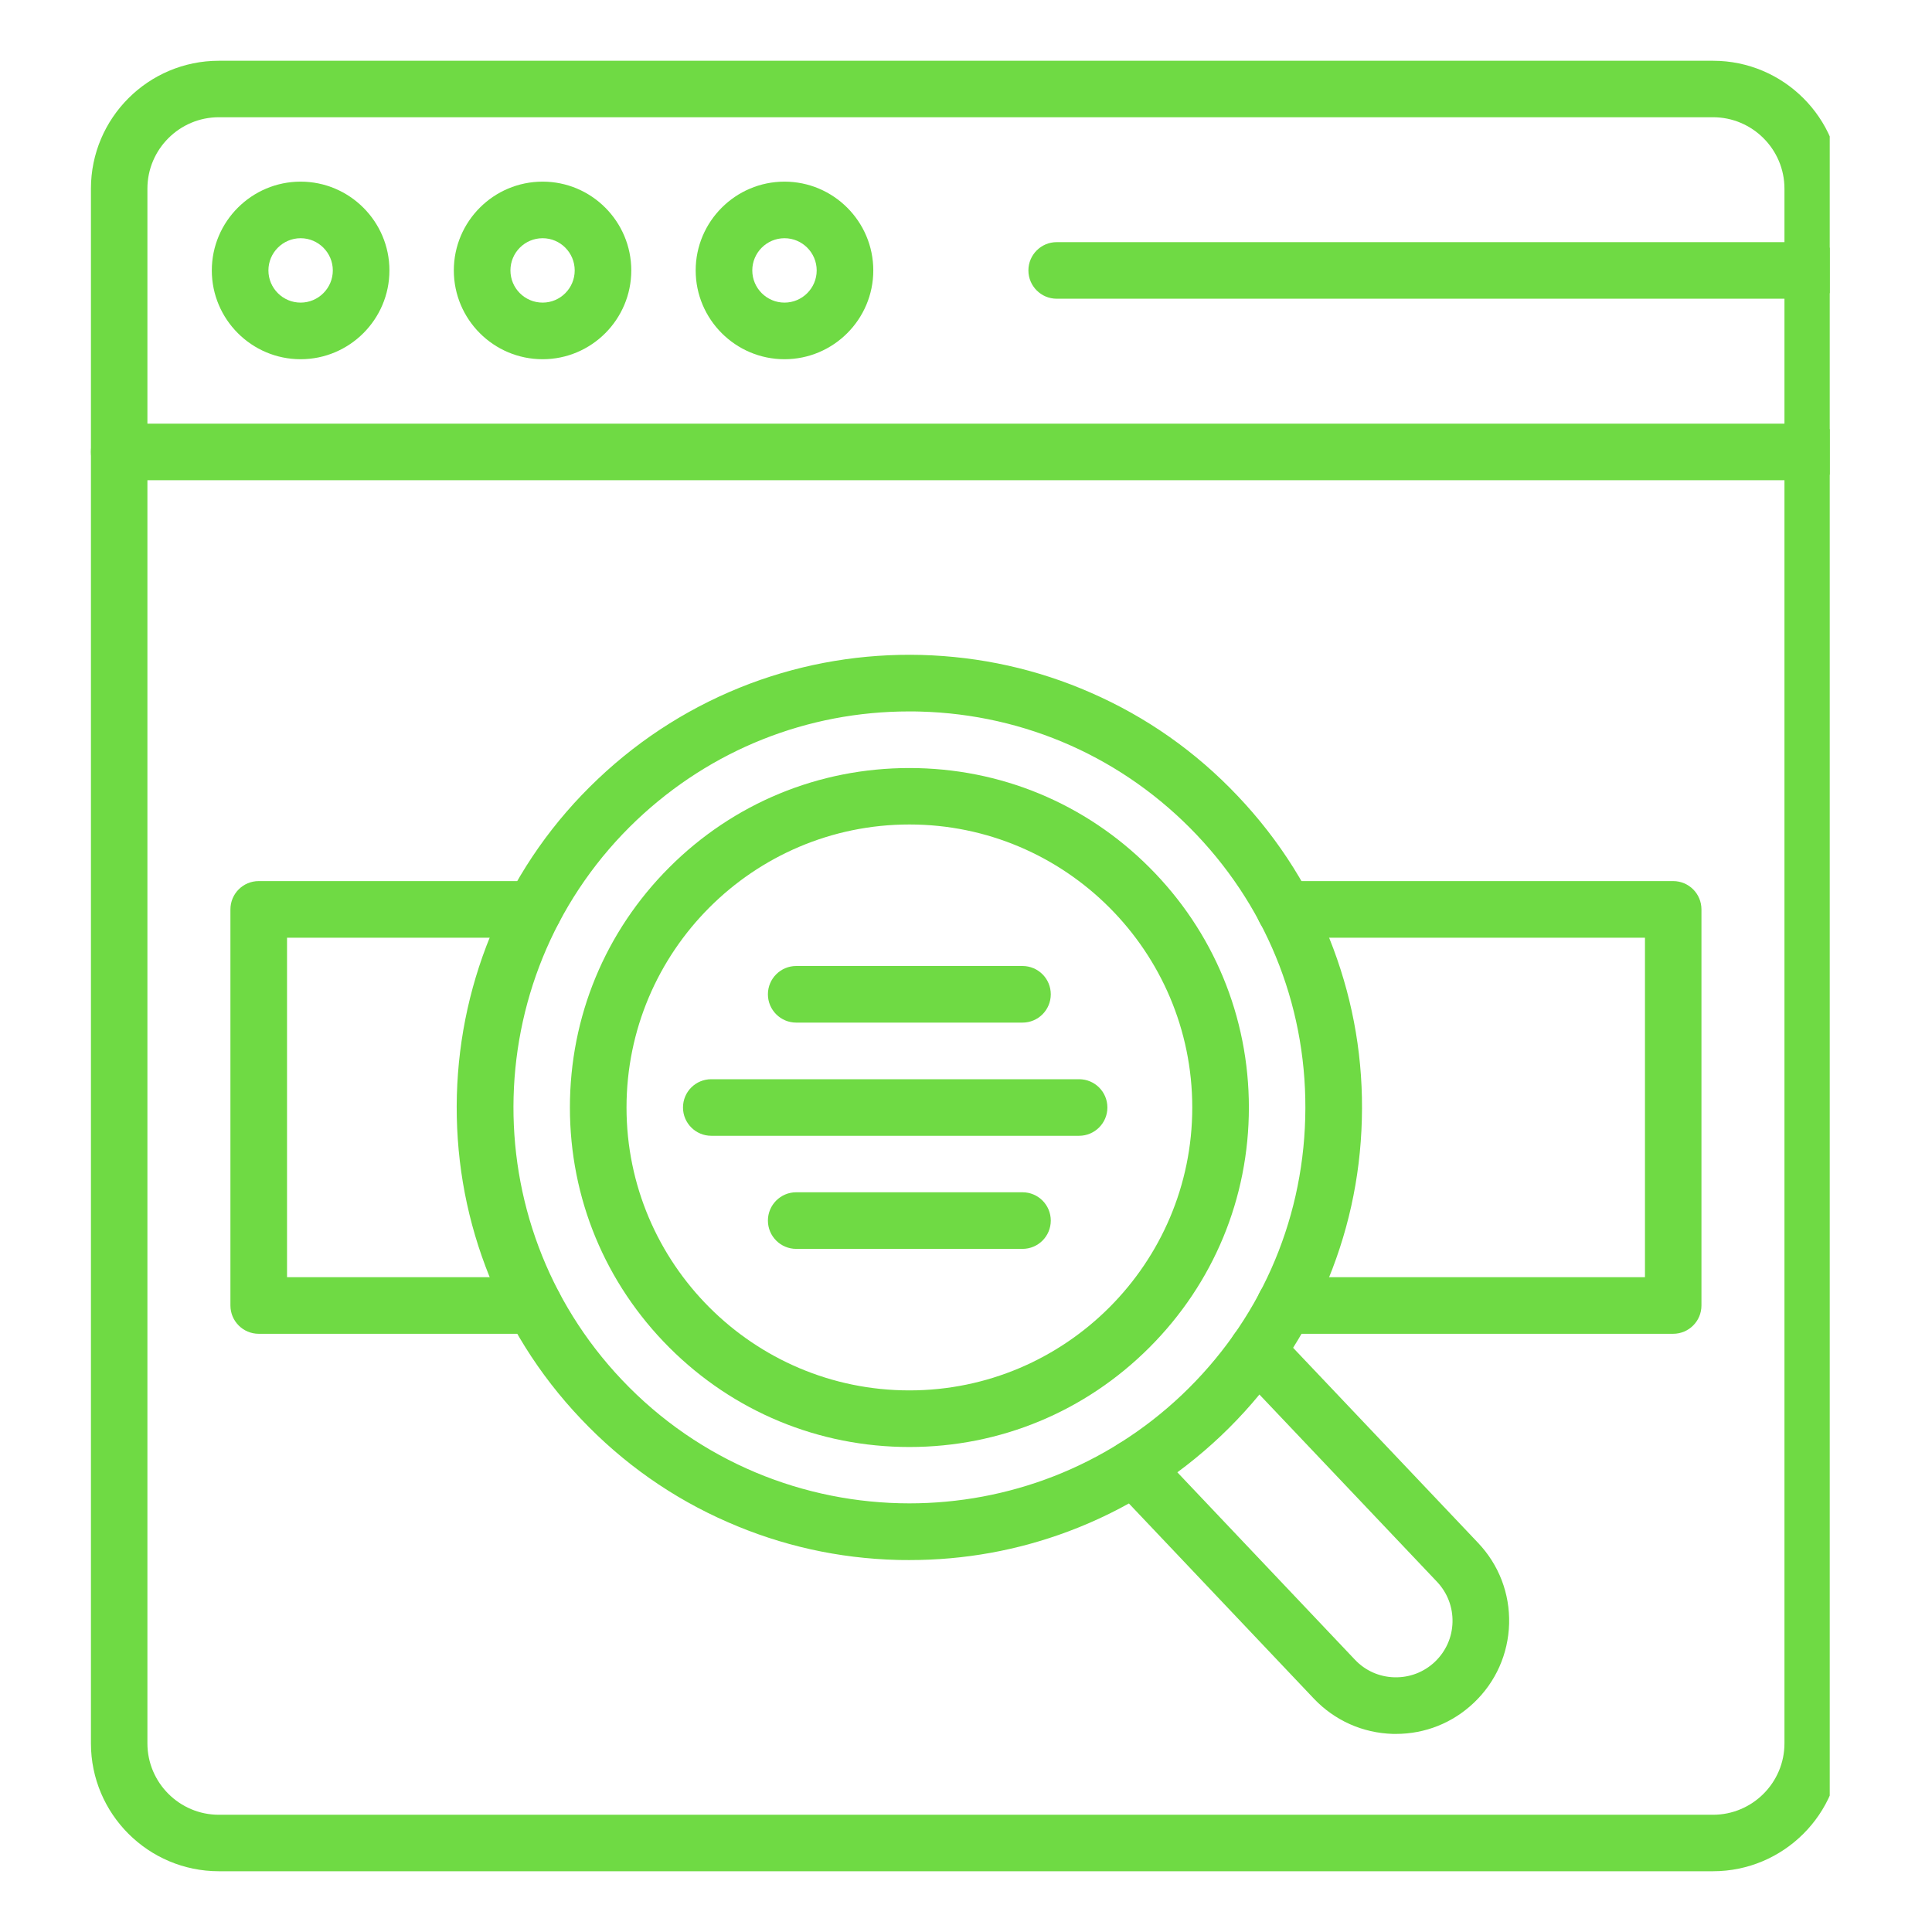
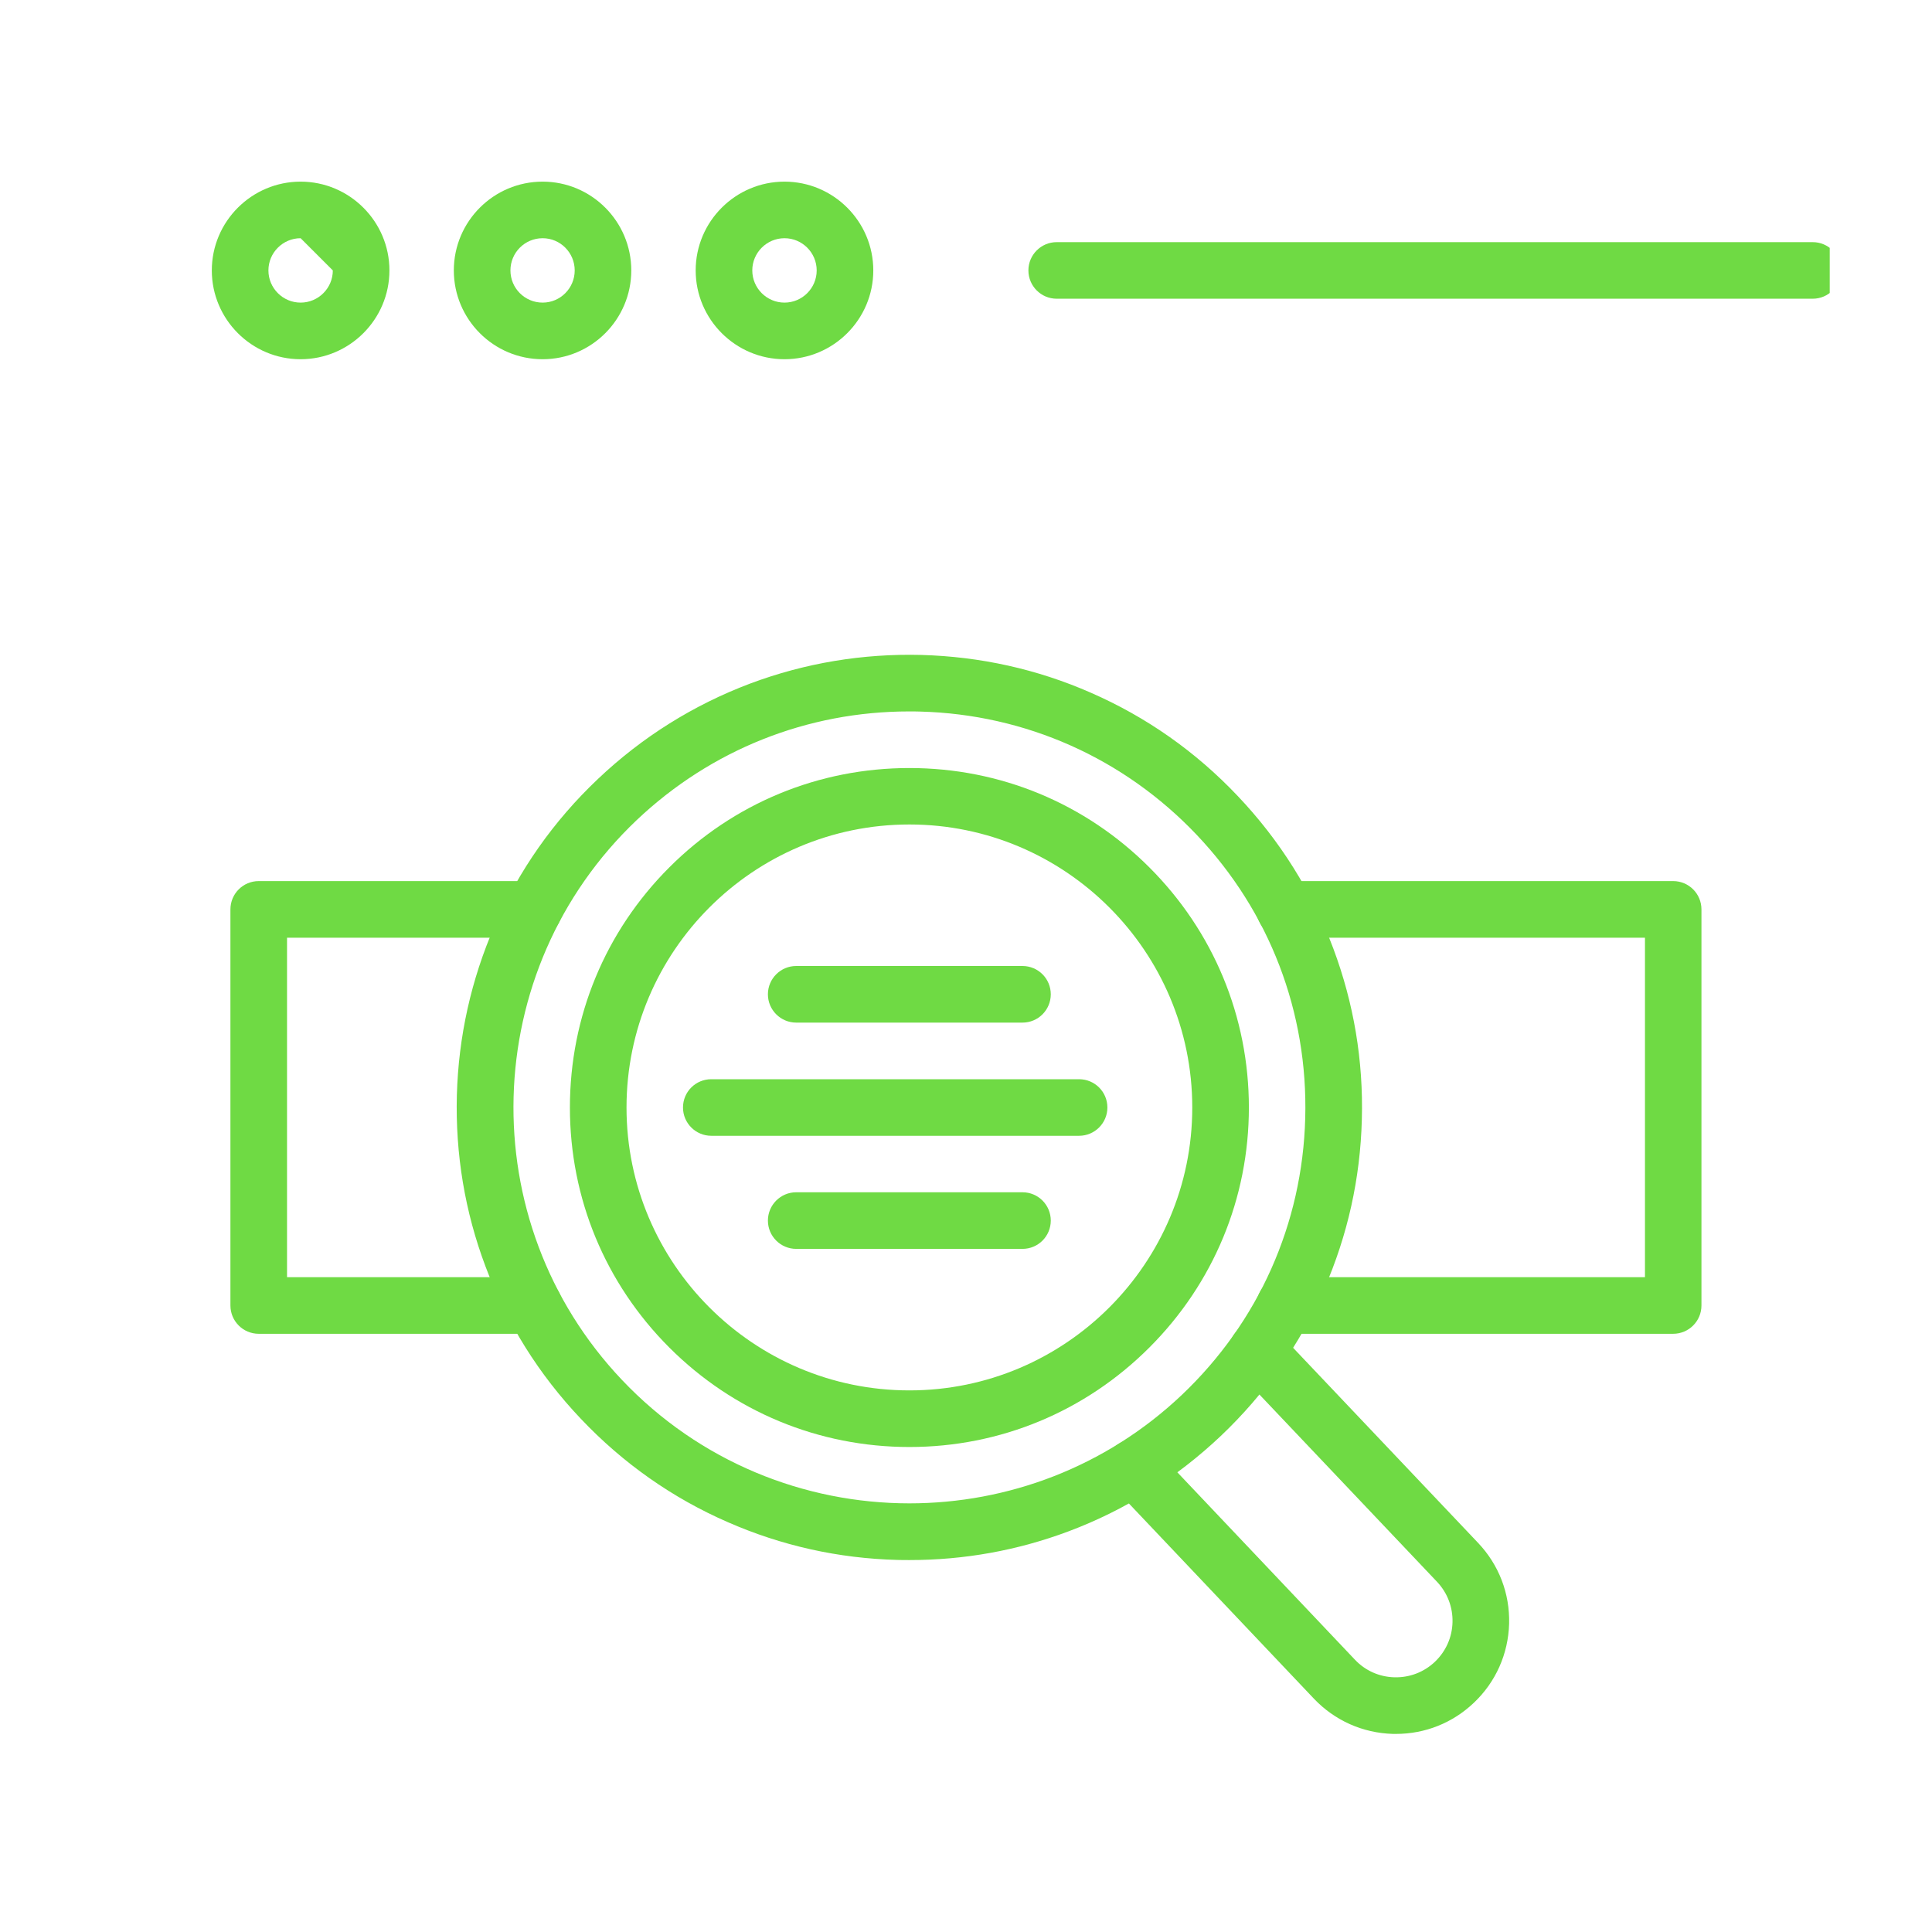
<svg xmlns="http://www.w3.org/2000/svg" width="80" zoomAndPan="magnify" viewBox="0 0 60 60" height="80" preserveAspectRatio="xMidYMid meet" version="1.0">
  <defs>
    <clipPath id="23cb984453">
-       <path d="M 2.824 1.875 L 56.824 1.875 L 56.824 58.125 L 2.824 58.125 Z M 2.824 1.875 " clip-rule="nonzero" />
-     </clipPath>
+       </clipPath>
    <clipPath id="9d88ec4e64">
      <path d="M 2.824 13 L 56.824 13 L 56.824 15 L 2.824 15 Z M 2.824 13 " clip-rule="nonzero" />
    </clipPath>
    <clipPath id="0f785b0955">
      <path d="M 31 7 L 56.824 7 L 56.824 10 L 31 10 Z M 31 7 " clip-rule="nonzero" />
    </clipPath>
  </defs>
  <g clip-path="url(#23cb984453)">
    <path fill="#6fda44" d="M 53.199 58.113 L 6.797 58.113 C 4.605 58.113 2.824 56.332 2.824 54.141 L 2.824 5.859 C 2.824 3.668 4.605 1.887 6.797 1.887 L 53.199 1.887 C 55.391 1.887 57.172 3.668 57.172 5.859 L 57.172 54.141 C 57.172 56.332 55.391 58.113 53.199 58.113 Z M 6.797 3.641 C 5.574 3.641 4.578 4.637 4.578 5.859 L 4.578 54.141 C 4.578 55.363 5.574 56.359 6.797 56.359 L 53.199 56.359 C 54.422 56.359 55.418 55.363 55.418 54.141 L 55.418 5.859 C 55.418 4.637 54.422 3.641 53.199 3.641 Z M 6.797 3.641 " fill-opacity="1" fill-rule="nonzero" />
  </g>
  <g clip-path="url(#9d88ec4e64)">
-     <path fill="#6fda44" d="M 56.297 14.914 L 3.703 14.914 C 3.215 14.914 2.824 14.52 2.824 14.035 C 2.824 13.547 3.215 13.156 3.703 13.156 L 56.297 13.156 C 56.781 13.156 57.172 13.547 57.172 14.035 C 57.172 14.52 56.781 14.914 56.297 14.914 Z M 56.297 14.914 " fill-opacity="1" fill-rule="nonzero" />
-   </g>
-   <path fill="#6fda44" d="M 9.336 11.156 C 7.816 11.156 6.578 9.918 6.578 8.398 C 6.578 6.879 7.816 5.641 9.336 5.641 C 10.855 5.641 12.094 6.879 12.094 8.398 C 12.094 9.918 10.855 11.156 9.336 11.156 Z M 9.336 7.398 C 8.785 7.398 8.336 7.848 8.336 8.398 C 8.336 8.949 8.785 9.398 9.336 9.398 C 9.887 9.398 10.336 8.949 10.336 8.398 C 10.336 7.848 9.887 7.398 9.336 7.398 Z M 9.336 7.398 " fill-opacity="1" fill-rule="nonzero" />
+     </g>
+   <path fill="#6fda44" d="M 9.336 11.156 C 7.816 11.156 6.578 9.918 6.578 8.398 C 6.578 6.879 7.816 5.641 9.336 5.641 C 10.855 5.641 12.094 6.879 12.094 8.398 C 12.094 9.918 10.855 11.156 9.336 11.156 Z M 9.336 7.398 C 8.785 7.398 8.336 7.848 8.336 8.398 C 8.336 8.949 8.785 9.398 9.336 9.398 C 9.887 9.398 10.336 8.949 10.336 8.398 Z M 9.336 7.398 " fill-opacity="1" fill-rule="nonzero" />
  <path fill="#6fda44" d="M 16.852 11.156 C 15.328 11.156 14.094 9.918 14.094 8.398 C 14.094 6.879 15.328 5.641 16.852 5.641 C 18.371 5.641 19.605 6.879 19.605 8.398 C 19.605 9.918 18.371 11.156 16.852 11.156 Z M 16.852 7.398 C 16.297 7.398 15.852 7.848 15.852 8.398 C 15.852 8.949 16.297 9.398 16.852 9.398 C 17.402 9.398 17.848 8.949 17.848 8.398 C 17.848 7.848 17.402 7.398 16.852 7.398 Z M 16.852 7.398 " fill-opacity="1" fill-rule="nonzero" />
  <path fill="#6fda44" d="M 24.363 11.156 C 22.844 11.156 21.605 9.918 21.605 8.398 C 21.605 6.879 22.844 5.641 24.363 5.641 C 25.883 5.641 27.121 6.879 27.121 8.398 C 27.121 9.918 25.883 11.156 24.363 11.156 Z M 24.363 7.398 C 23.812 7.398 23.363 7.848 23.363 8.398 C 23.363 8.949 23.812 9.398 24.363 9.398 C 24.914 9.398 25.363 8.949 25.363 8.398 C 25.363 7.848 24.914 7.398 24.363 7.398 Z M 24.363 7.398 " fill-opacity="1" fill-rule="nonzero" />
  <g clip-path="url(#0f785b0955)">
    <path fill="#6fda44" d="M 56.297 9.277 L 32.816 9.277 C 32.332 9.277 31.938 8.883 31.938 8.398 C 31.938 7.914 32.332 7.52 32.816 7.52 L 56.297 7.52 C 56.781 7.52 57.172 7.914 57.172 8.398 C 57.172 8.883 56.781 9.277 56.297 9.277 Z M 56.297 9.277 " fill-opacity="1" fill-rule="nonzero" />
  </g>
  <path fill="#6fda44" d="M 28.25 48.449 C 28.121 48.449 27.992 48.449 27.867 48.445 C 26.043 48.398 24.273 48.004 22.605 47.273 C 20.883 46.523 19.344 45.441 18.039 44.062 C 16.734 42.688 15.738 41.094 15.078 39.332 C 14.438 37.633 14.141 35.844 14.188 34.02 C 14.238 32.191 14.633 30.422 15.359 28.758 C 16.113 27.031 17.191 25.496 18.57 24.191 C 19.945 22.887 21.539 21.891 23.301 21.227 C 25.004 20.59 26.793 20.293 28.617 20.34 C 30.441 20.391 32.211 20.781 33.875 21.512 C 35.602 22.266 37.137 23.344 38.441 24.723 C 39.746 26.098 40.746 27.691 41.406 29.453 C 42.043 31.156 42.344 32.941 42.293 34.77 C 42.246 36.594 41.852 38.363 41.125 40.027 C 40.371 41.754 39.289 43.289 37.914 44.594 C 36.535 45.898 34.945 46.898 33.18 47.559 C 31.598 48.152 29.941 48.449 28.25 48.449 Z M 28.234 22.094 C 25.07 22.094 22.082 23.285 19.777 25.465 C 14.855 30.133 14.648 37.934 19.316 42.855 C 21.73 45.402 24.984 46.688 28.242 46.688 C 31.285 46.688 34.328 45.57 36.703 43.32 C 39.086 41.059 40.449 38.004 40.535 34.723 C 40.625 31.438 39.43 28.316 37.168 25.93 C 34.906 23.547 31.852 22.184 28.57 22.098 C 28.457 22.094 28.344 22.094 28.234 22.094 Z M 28.234 22.094 " fill-opacity="1" fill-rule="nonzero" />
  <path fill="#6fda44" d="M 28.242 44.938 C 25.426 44.938 22.777 43.84 20.785 41.848 C 18.793 39.855 17.699 37.211 17.699 34.395 C 17.699 31.578 18.793 28.93 20.785 26.938 C 22.777 24.945 25.426 23.852 28.242 23.852 C 31.059 23.852 33.703 24.945 35.695 26.938 C 37.688 28.93 38.785 31.578 38.785 34.395 C 38.785 37.211 37.688 39.855 35.695 41.848 C 33.703 43.84 31.059 44.938 28.242 44.938 Z M 28.242 25.605 C 23.395 25.605 19.457 29.547 19.457 34.395 C 19.457 39.238 23.395 43.18 28.242 43.18 C 33.086 43.18 37.027 39.238 37.027 34.395 C 37.027 29.547 33.086 25.605 28.242 25.605 Z M 28.242 25.605 " fill-opacity="1" fill-rule="nonzero" />
  <path fill="#6fda44" d="M 16.582 41.422 L 8.035 41.422 C 7.547 41.422 7.156 41.027 7.156 40.543 L 7.156 28.242 C 7.156 27.758 7.547 27.363 8.035 27.363 L 16.582 27.363 C 17.066 27.363 17.461 27.758 17.461 28.242 C 17.461 28.727 17.066 29.121 16.582 29.121 L 8.914 29.121 L 8.914 39.664 L 16.582 39.664 C 17.066 39.664 17.461 40.059 17.461 40.543 C 17.461 41.027 17.066 41.422 16.582 41.422 Z M 16.582 41.422 " fill-opacity="1" fill-rule="nonzero" />
  <path fill="#6fda44" d="M 51.961 41.422 L 39.898 41.422 C 39.414 41.422 39.02 41.027 39.02 40.543 C 39.02 40.059 39.414 39.664 39.898 39.664 L 51.086 39.664 L 51.086 29.121 L 39.898 29.121 C 39.414 29.121 39.02 28.727 39.02 28.242 C 39.02 27.758 39.414 27.363 39.898 27.363 L 51.961 27.363 C 52.449 27.363 52.84 27.758 52.84 28.242 L 52.84 40.543 C 52.84 41.027 52.449 41.422 51.961 41.422 Z M 51.961 41.422 " fill-opacity="1" fill-rule="nonzero" />
  <path fill="#6fda44" d="M 43.355 53.848 C 43.324 53.848 43.293 53.848 43.258 53.848 C 42.32 53.82 41.449 53.434 40.801 52.75 L 34.578 46.184 C 34.242 45.832 34.258 45.273 34.609 44.941 C 34.961 44.609 35.516 44.621 35.852 44.973 L 42.078 51.543 C 42.398 51.883 42.836 52.078 43.305 52.09 C 43.777 52.102 44.223 51.93 44.562 51.609 C 44.902 51.285 45.098 50.848 45.109 50.379 C 45.121 49.91 44.949 49.465 44.629 49.125 L 38.402 42.559 C 38.066 42.203 38.082 41.648 38.434 41.316 C 38.785 40.98 39.344 40.996 39.676 41.348 L 45.902 47.914 C 46.551 48.598 46.891 49.488 46.867 50.426 C 46.84 51.363 46.453 52.238 45.77 52.883 C 45.113 53.508 44.258 53.848 43.355 53.848 Z M 43.355 53.848 " fill-opacity="1" fill-rule="nonzero" />
  <path fill="#6fda44" d="M 31.754 31.758 L 24.727 31.758 C 24.242 31.758 23.848 31.363 23.848 30.879 C 23.848 30.395 24.242 30 24.727 30 L 31.754 30 C 32.242 30 32.633 30.395 32.633 30.879 C 32.633 31.363 32.242 31.758 31.754 31.758 Z M 31.754 31.758 " fill-opacity="1" fill-rule="nonzero" />
  <path fill="#6fda44" d="M 33.512 35.273 L 22.09 35.273 C 21.605 35.273 21.211 34.879 21.211 34.395 C 21.211 33.906 21.605 33.516 22.09 33.516 L 33.512 33.516 C 33.996 33.516 34.391 33.906 34.391 34.395 C 34.391 34.879 33.996 35.273 33.512 35.273 Z M 33.512 35.273 " fill-opacity="1" fill-rule="nonzero" />
  <path fill="#6fda44" d="M 31.754 38.785 L 24.727 38.785 C 24.242 38.785 23.848 38.391 23.848 37.906 C 23.848 37.422 24.242 37.027 24.727 37.027 L 31.754 37.027 C 32.242 37.027 32.633 37.422 32.633 37.906 C 32.633 38.391 32.242 38.785 31.754 38.785 Z M 31.754 38.785 " fill-opacity="1" fill-rule="nonzero" />
</svg>